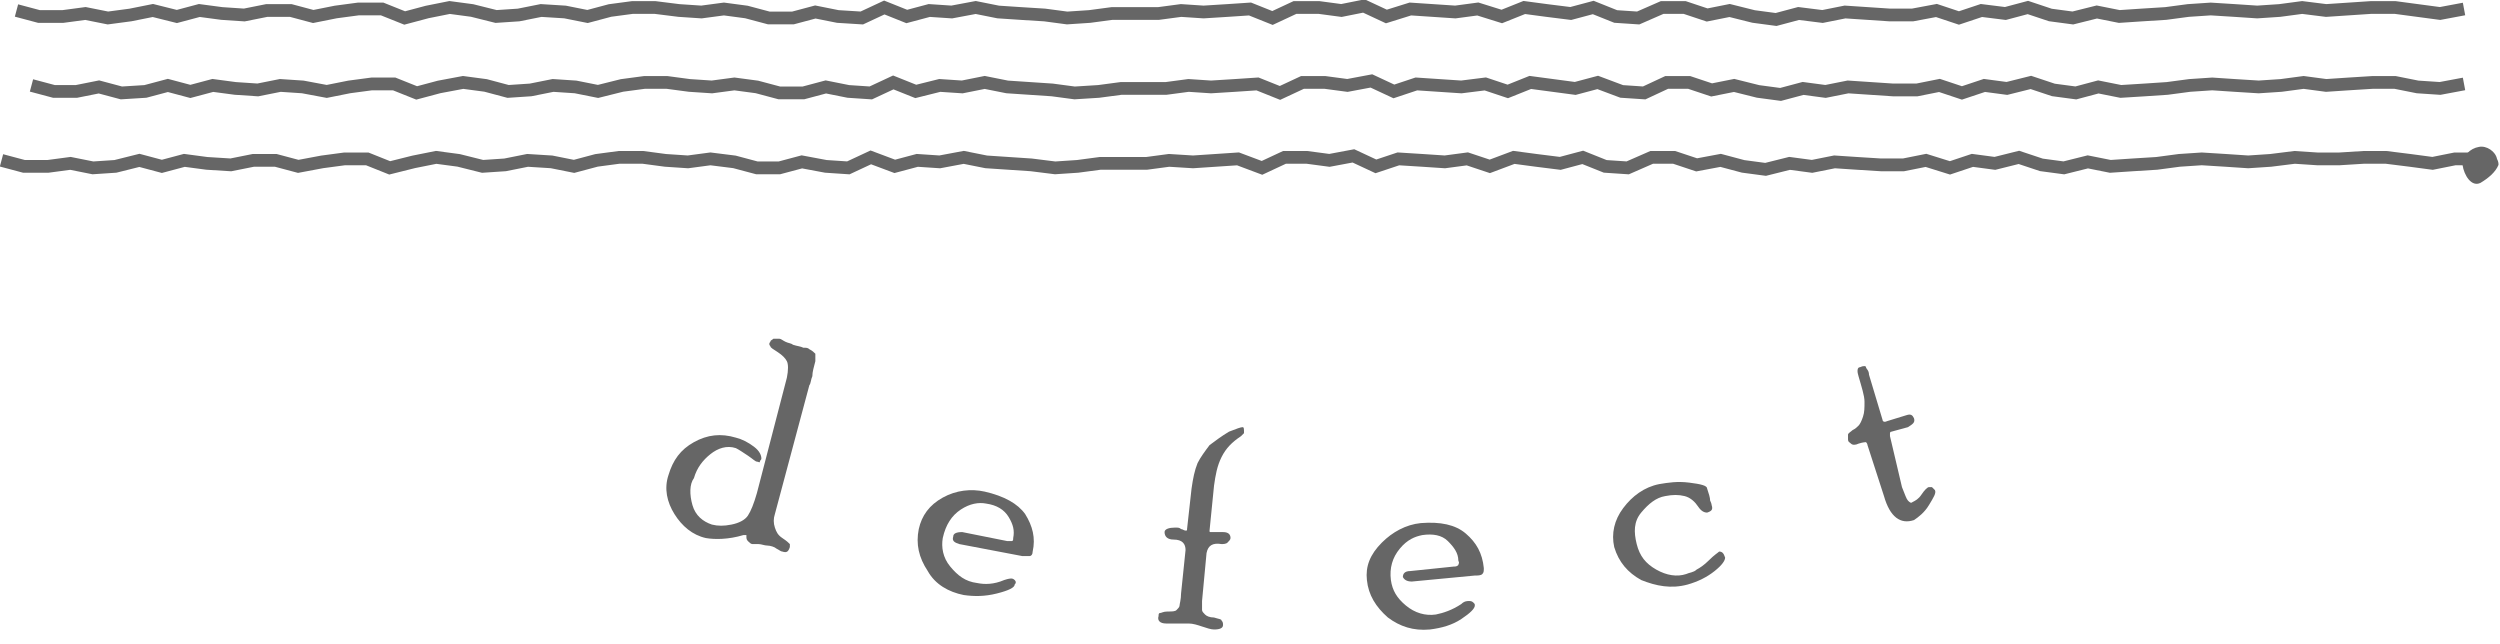
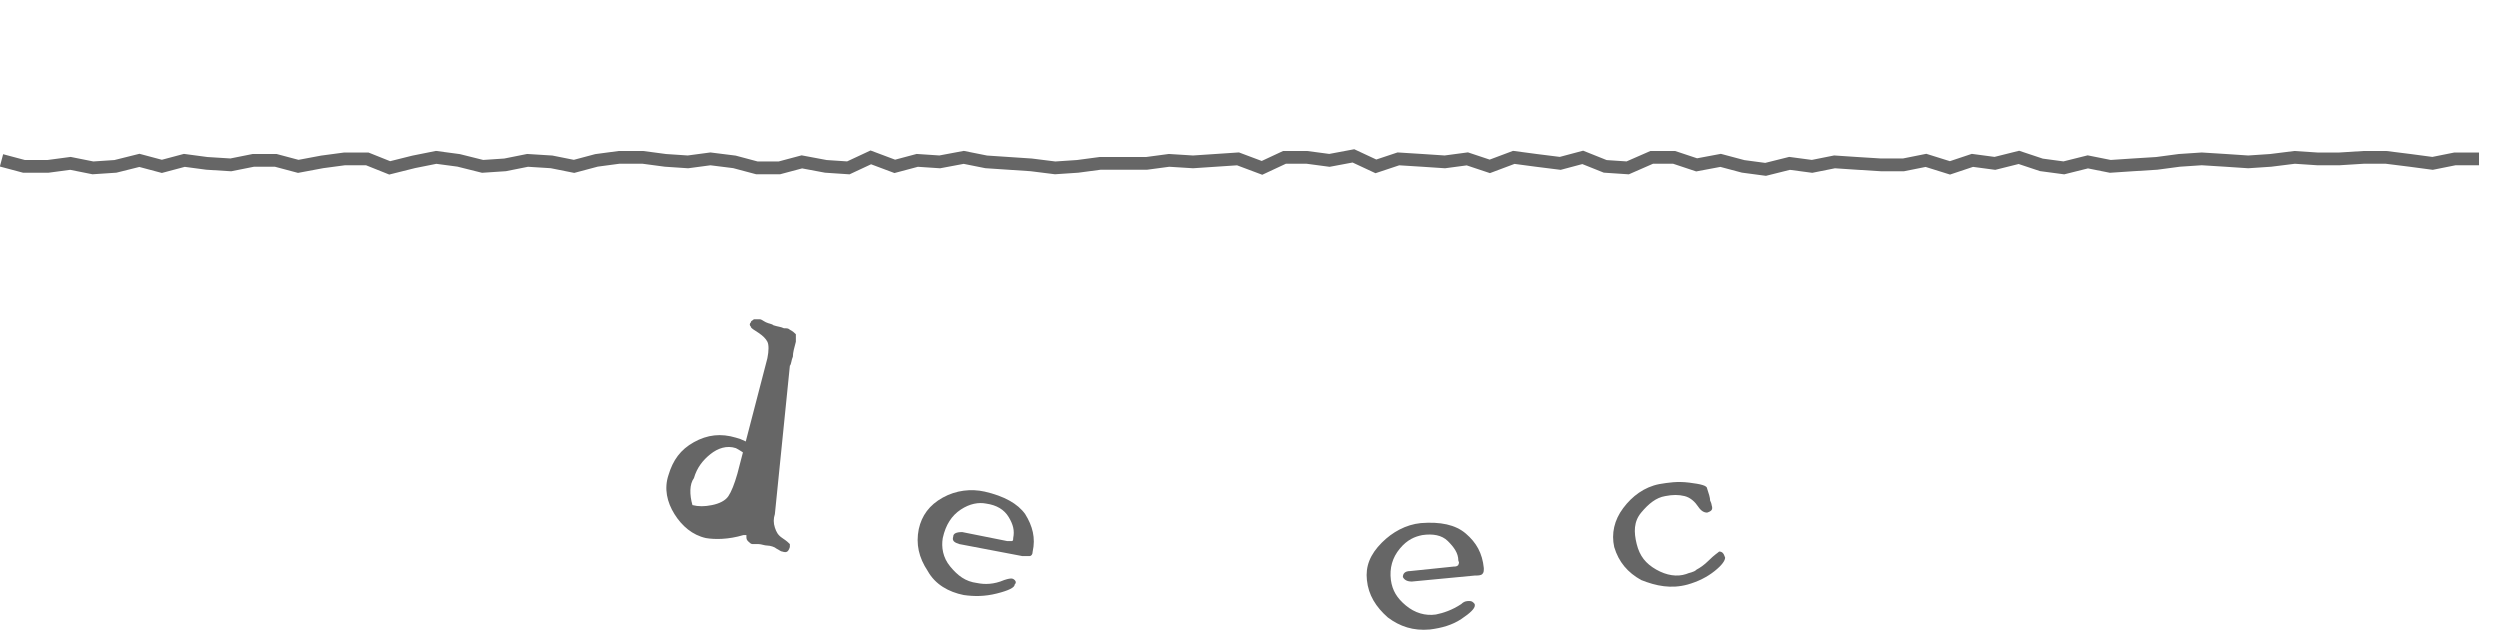
<svg xmlns="http://www.w3.org/2000/svg" version="1.2" id="画像パーツ" x="0px" y="0px" viewBox="0 0 166.8 43" xml:space="preserve">
-   <polyline fill="none" stroke="#666666" stroke-width="0.85" stroke-miterlimit="10" points="1.1,0.7 2.6,1.1 4.2,1.1 5.7,0.9 7.2,1.2 8.7,1 10.2,0.7 11.8,1.1 13.3,0.7 14.8,0.9 16.3,1 17.8,0.7 19.4,0.7 20.9,1.1 22.4,0.8 23.9,0.6 25.5,0.6 27,1.2 28.5,0.8 30,0.5 31.5,0.7 33.1,1.1 34.6,1 36.1,0.7 37.7,0.8 39.2,1.1 40.7,0.7 42.2,0.5 43.7,0.5 45.3,0.7 46.8,0.8 48.3,0.6 49.8,0.8 51.3,1.2 52.9,1.2 54.4,0.8 55.9,1.1 57.5,1.2 59,0.5 60.5,1.1 62,0.7 63.5,0.8 65.1,0.5 66.6,0.8 68.1,0.9 69.7,1 71.2,1.2 72.7,1.1 74.2,0.9 75.8,0.9 77.3,0.9 78.8,0.7 80.3,0.8 81.9,0.7 83.4,0.6 84.9,1.2 86.4,0.5 88,0.5 89.5,0.7 91,0.4 92.5,1.1 94.1,0.6 95.6,0.7 97.1,0.8 98.6,0.6 100.2,1.1 101.7,0.5 103.2,0.7 104.8,0.9 106.3,0.5 107.8,1.1 109.3,1.2 110.9,0.5 112.4,0.5 113.9,1 115.4,0.7 117,1.1 118.5,1.3 120,0.9 121.6,1.1 123.1,0.8 124.6,0.9 126.1,1 127.6,1 129.2,0.7 130.7,1.2 132.2,0.7 133.8,0.9 135.3,0.5 136.8,1 138.3,1.2 139.9,0.8 141.4,1.1 142.9,1 144.5,0.9 146,0.7 147.5,0.6 149.1,0.7 150.6,0.8 152.1,0.7 153.6,0.5 155.2,0.7 156.7,0.6 158.2,0.5 159.8,0.5 161.3,0.7 162.8,0.9 164.4,0.6 " />
-   <polyline fill="none" stroke="#666666" stroke-width="0.85" stroke-miterlimit="10" points="2.1,5.7 3.6,6.1 5.1,6.1 6.6,5.8 8.1,6.2 9.7,6.1 11.2,5.7 12.7,6.1 14.2,5.7 15.7,5.9 17.2,6 18.7,5.7 20.2,5.8 21.8,6.1 23.3,5.8 24.8,5.6 26.3,5.6 27.8,6.2 29.3,5.8 30.9,5.5 32.4,5.7 33.9,6.1 35.4,6 36.9,5.7 38.4,5.8 39.9,6.1 41.5,5.7 43,5.5 44.5,5.5 46,5.7 47.5,5.8 49,5.6 50.5,5.8 52,6.2 53.6,6.2 55.1,5.8 56.6,6.1 58.1,6.2 59.6,5.5 61.1,6.1 62.7,5.7 64.2,5.8 65.7,5.5 67.2,5.8 68.7,5.9 70.2,6 71.7,6.2 73.3,6.1 74.8,5.9 76.3,5.9 77.8,5.9 79.3,5.7 80.8,5.8 82.4,5.7 83.9,5.6 85.4,6.2 86.9,5.5 88.4,5.5 89.9,5.7 91.5,5.4 93,6.1 94.5,5.6 96,5.7 97.5,5.8 99.1,5.6 100.6,6.1 102.1,5.5 103.6,5.7 105.1,5.9 106.6,5.5 108.2,6.1 109.7,6.2 111.2,5.5 112.7,5.5 114.2,6 115.7,5.7 117.3,6.1 118.8,6.3 120.3,5.9 121.8,6.1 123.3,5.8 124.8,5.9 126.3,6 127.9,6 129.4,5.7 130.9,6.2 132.4,5.7 133.9,5.9 135.5,5.5 137,6 138.5,6.2 140,5.8 141.5,6.1 143.1,6 144.6,5.9 146.1,5.7 147.6,5.6 149.1,5.7 150.7,5.8 152.2,5.7 153.7,5.5 155.2,5.7 156.7,5.6 158.3,5.5 159.8,5.5 161.3,5.8 162.8,5.9 164.4,5.6 " />
  <polyline fill="none" stroke="#666666" stroke-width="0.85" stroke-miterlimit="10" points="0.1,10.7 1.6,11.1 3.2,11.1 4.7,10.9 6.2,11.2 7.7,11.1 9.3,10.7 10.8,11.1 12.3,10.7 13.8,10.9 15.4,11 16.9,10.7 18.4,10.7 19.9,11.1 21.5,10.8 23,10.6 24.5,10.6 26,11.2 27.6,10.8 29.1,10.5 30.6,10.7 32.2,11.1 33.7,11 35.2,10.7 36.8,10.8 38.3,11.1 39.8,10.7 41.3,10.5 42.9,10.5 44.4,10.7 45.9,10.8 47.4,10.6 49,10.8 50.5,11.2 52,11.2 53.5,10.8 55.1,11.1 56.6,11.2 58.1,10.5 59.7,11.1 61.2,10.7 62.7,10.8 64.3,10.5 65.8,10.8 67.3,10.9 68.8,11 70.4,11.2 71.9,11.1 73.4,10.9 75,10.9 76.5,10.9 78,10.7 79.6,10.8 81.1,10.7 82.6,10.6 84.2,11.2 85.7,10.5 87.2,10.5 88.7,10.7 90.3,10.4 91.8,11.1 93.3,10.6 94.9,10.7 96.4,10.8 97.9,10.6 99.4,11.1 101,10.5 102.5,10.7 104.1,10.9 105.6,10.5 107.1,11.1 108.6,11.2 110.2,10.5 111.7,10.5 113.2,11 114.8,10.7 116.3,11.1 117.8,11.3 119.4,10.9 120.9,11.1 122.4,10.8 123.9,10.9 125.5,11 127,11 128.5,10.7 130.1,11.2 131.6,10.7 133.1,10.9 134.7,10.5 136.2,11 137.7,11.2 139.3,10.8 140.8,11.1 142.3,11 143.9,10.9 145.4,10.7 146.9,10.6 148.5,10.7 150,10.8 151.5,10.7 153.1,10.5 154.6,10.6 156.1,10.6 157.7,10.5 159.2,10.5 160.8,10.7 162.3,10.9 163.8,10.6 165.4,10.6 " />
-   <path fill="#666666" d="M166.7,11c-0.2,0.5-0.7,0.9-1.2,1.2c-0.6,0.3-1.1-0.5-1.2-1.2c0-0.6,0.5-1.1,1.1-1.2l0,0 c0.5-0.1,1.1,0.3,1.2,0.8C166.7,10.8,166.7,10.9,166.7,11z" />
-   <path fill="#666666" d="M51.7,34.3c-0.1,0.3-0.1,0.6,0,0.9c0.1,0.3,0.2,0.5,0.5,0.7c0.3,0.2,0.4,0.3,0.5,0.4c0,0.1,0,0.1,0,0.2 c-0.1,0.3-0.2,0.4-0.5,0.3c-0.1,0-0.2-0.1-0.4-0.2c-0.1-0.1-0.4-0.2-0.6-0.2c-0.2,0-0.4-0.1-0.6-0.1c-0.2,0-0.4,0-0.4,0 c-0.1,0-0.2-0.1-0.3-0.2s-0.1-0.2-0.1-0.3c0-0.1,0-0.1,0-0.1l-0.2,0c-1,0.3-1.9,0.3-2.5,0.2c-0.9-0.2-1.6-0.8-2.1-1.6 s-0.7-1.7-0.4-2.6c0.3-1,0.8-1.7,1.7-2.2c0.9-0.5,1.8-0.6,2.8-0.3c0.4,0.1,0.8,0.3,1.2,0.6c0.4,0.3,0.5,0.6,0.5,0.8 c0,0.1-0.1,0.1-0.1,0.2s-0.1,0-0.2,0c-0.1,0-0.3-0.2-0.6-0.4c-0.3-0.2-0.6-0.4-0.8-0.5c-0.6-0.2-1.2,0-1.7,0.4 c-0.5,0.4-0.9,0.9-1.1,1.6C46,32.3,46,33,46.2,33.7c0.2,0.7,0.7,1.1,1.3,1.3c0.4,0.1,0.8,0.1,1.3,0c0.5-0.1,0.9-0.3,1.1-0.6 s0.4-0.8,0.6-1.5l2-7.7c0.1-0.5,0.1-0.9,0-1.1c-0.1-0.2-0.3-0.4-0.6-0.6c-0.3-0.2-0.5-0.3-0.5-0.4c-0.1-0.1-0.1-0.2,0-0.3 c0-0.1,0.1-0.1,0.2-0.2c0.1,0,0.2,0,0.4,0c0.1,0,0.2,0.1,0.4,0.2c0.2,0.1,0.4,0.1,0.5,0.2c0.3,0.1,0.5,0.1,0.7,0.2 c0.2,0,0.3,0,0.4,0.1c0.2,0.1,0.3,0.2,0.4,0.3c0,0.1,0,0.3,0,0.5c-0.1,0.4-0.2,0.7-0.2,1c-0.1,0.2-0.1,0.5-0.2,0.6L51.7,34.3z" />
+   <path fill="#666666" d="M51.7,34.3c-0.1,0.3-0.1,0.6,0,0.9c0.1,0.3,0.2,0.5,0.5,0.7c0.3,0.2,0.4,0.3,0.5,0.4c0,0.1,0,0.1,0,0.2 c-0.1,0.3-0.2,0.4-0.5,0.3c-0.1,0-0.2-0.1-0.4-0.2c-0.1-0.1-0.4-0.2-0.6-0.2c-0.2,0-0.4-0.1-0.6-0.1c-0.2,0-0.4,0-0.4,0 c-0.1,0-0.2-0.1-0.3-0.2s-0.1-0.2-0.1-0.3c0-0.1,0-0.1,0-0.1l-0.2,0c-1,0.3-1.9,0.3-2.5,0.2c-0.9-0.2-1.6-0.8-2.1-1.6 s-0.7-1.7-0.4-2.6c0.3-1,0.8-1.7,1.7-2.2c0.9-0.5,1.8-0.6,2.8-0.3c0.4,0.1,0.8,0.3,1.2,0.6c0.4,0.3,0.5,0.6,0.5,0.8 c0,0.1-0.1,0.1-0.1,0.2s-0.1,0-0.2,0c-0.1,0-0.3-0.2-0.6-0.4c-0.3-0.2-0.6-0.4-0.8-0.5c-0.6-0.2-1.2,0-1.7,0.4 c-0.5,0.4-0.9,0.9-1.1,1.6C46,32.3,46,33,46.2,33.7c0.4,0.1,0.8,0.1,1.3,0c0.5-0.1,0.9-0.3,1.1-0.6 s0.4-0.8,0.6-1.5l2-7.7c0.1-0.5,0.1-0.9,0-1.1c-0.1-0.2-0.3-0.4-0.6-0.6c-0.3-0.2-0.5-0.3-0.5-0.4c-0.1-0.1-0.1-0.2,0-0.3 c0-0.1,0.1-0.1,0.2-0.2c0.1,0,0.2,0,0.4,0c0.1,0,0.2,0.1,0.4,0.2c0.2,0.1,0.4,0.1,0.5,0.2c0.3,0.1,0.5,0.1,0.7,0.2 c0.2,0,0.3,0,0.4,0.1c0.2,0.1,0.3,0.2,0.4,0.3c0,0.1,0,0.3,0,0.5c-0.1,0.4-0.2,0.7-0.2,1c-0.1,0.2-0.1,0.5-0.2,0.6L51.7,34.3z" />
  <path fill="#666666" d="M67.2,36.1c0.1,0,0.2,0,0.3,0c0.1,0,0.1-0.1,0.1-0.2c0.1-0.5,0-0.9-0.3-1.4c-0.3-0.5-0.8-0.8-1.5-0.9 c-0.5-0.1-1.1,0-1.7,0.4c-0.6,0.4-1,1-1.2,1.9c-0.1,0.6,0,1.3,0.5,1.9c0.5,0.6,1,1,1.8,1.1c0.5,0.1,1.1,0.1,1.8-0.2 c0.3-0.1,0.4-0.1,0.5-0.1c0.1,0,0.2,0.1,0.2,0.1c0.1,0.1,0.1,0.2,0,0.3c0,0.2-0.4,0.4-1.2,0.6s-1.5,0.2-2.2,0.1 c-1-0.2-1.9-0.7-2.4-1.6c-0.6-0.9-0.8-1.8-0.6-2.8c0.2-0.9,0.7-1.6,1.6-2.1c0.9-0.5,1.9-0.6,2.8-0.4c1.3,0.3,2.2,0.8,2.7,1.5 c0.5,0.8,0.7,1.6,0.5,2.5c0,0.2-0.1,0.3-0.2,0.3c-0.1,0-0.3,0-0.5,0l-4.2-0.8c-0.3-0.1-0.5-0.2-0.4-0.5c0-0.2,0.2-0.3,0.6-0.3 L67.2,36.1z" />
-   <path fill="#666666" d="M79.5,32.6c0.1-0.7,0.2-1.2,0.4-1.7c0.2-0.4,0.5-0.8,0.8-1.2c0.4-0.3,0.8-0.6,1.3-0.9 c0.5-0.2,0.8-0.3,0.9-0.3c0.1,0,0.1,0.1,0.1,0.4c0,0-0.1,0.1-0.2,0.2c-0.6,0.4-1,0.8-1.3,1.4c-0.3,0.6-0.4,1.2-0.5,1.9l-0.3,3 c0,0.1,0,0.1,0.1,0.1c0,0,0.1,0,0.3,0s0.3,0,0.5,0c0.4,0,0.5,0.2,0.5,0.4c0,0.1-0.1,0.2-0.2,0.3c-0.1,0.1-0.3,0.1-0.4,0.1 c-0.6-0.1-0.9,0.1-1,0.6l-0.3,3.2c0,0.3,0,0.5,0,0.6c0,0.1,0.1,0.2,0.2,0.3c0.1,0.1,0.3,0.2,0.6,0.2c0.3,0.1,0.5,0.1,0.5,0.2 c0.1,0.1,0.1,0.2,0.1,0.3c0,0.2-0.2,0.3-0.6,0.3c-0.2,0-0.5-0.1-0.8-0.2c-0.3-0.1-0.6-0.2-0.9-0.2c-0.2,0-0.5,0-0.8,0 c-0.4,0-0.6,0-0.7,0c-0.4,0-0.6-0.2-0.5-0.5c0-0.1,0-0.2,0.1-0.2c0.1,0,0.2-0.1,0.5-0.1c0.3,0,0.5,0,0.6-0.1 c0.1-0.1,0.2-0.2,0.2-0.3c0-0.1,0.1-0.4,0.1-0.8l0.3-2.9c0-0.4-0.2-0.7-0.8-0.7c-0.4,0-0.6-0.2-0.6-0.5c0-0.2,0.3-0.3,0.7-0.3 c0.2,0,0.3,0,0.4,0.1c0.1,0,0.2,0.1,0.3,0.1c0.1,0,0.1,0,0.1-0.1L79.5,32.6z" />
  <path fill="#666666" d="M97,37.8c0.1,0,0.2,0,0.3-0.1c0-0.1,0.1-0.1,0-0.3c0-0.5-0.3-0.9-0.7-1.3c-0.4-0.4-1-0.5-1.7-0.4 c-0.5,0.1-1,0.3-1.5,0.9s-0.7,1.3-0.6,2.1c0.1,0.7,0.4,1.2,1,1.7c0.6,0.5,1.3,0.7,2,0.6c0.5-0.1,1.1-0.3,1.7-0.7 c0.2-0.2,0.4-0.2,0.5-0.2c0.1,0,0.2,0,0.3,0.1c0.1,0.1,0.1,0.1,0.1,0.2c0,0.2-0.3,0.5-0.9,0.9s-1.3,0.6-2.1,0.7 c-1.1,0.1-2-0.2-2.8-0.8c-0.8-0.7-1.3-1.5-1.4-2.5c-0.1-0.9,0.2-1.7,1-2.5c0.7-0.7,1.6-1.2,2.6-1.3c1.3-0.1,2.3,0.1,3,0.7 c0.7,0.6,1.1,1.3,1.2,2.3c0,0.2,0,0.3-0.1,0.4c-0.1,0.1-0.3,0.1-0.5,0.1l-4.2,0.4c-0.3,0-0.5-0.1-0.6-0.3c0-0.2,0.1-0.4,0.5-0.4 L97,37.8z" />
  <path fill="#666666" d="M114.7,36.8c0.2,0,0.3,0.1,0.4,0.4c0,0.2-0.2,0.5-0.7,0.9c-0.5,0.4-1.1,0.7-1.8,0.9 c-1.1,0.3-2.1,0.1-3.1-0.3c-0.9-0.5-1.5-1.2-1.8-2.2c-0.2-0.9,0-1.8,0.6-2.6s1.4-1.4,2.4-1.6c0.6-0.1,1.2-0.2,2-0.1 c0.8,0.1,1.2,0.2,1.2,0.4c0.1,0.3,0.2,0.6,0.2,0.8c0.1,0.2,0.1,0.3,0.1,0.3c0.1,0.3,0,0.4-0.3,0.5c-0.2,0-0.4-0.1-0.6-0.4 s-0.5-0.6-0.9-0.7c-0.4-0.1-0.8-0.1-1.3,0c-0.6,0.1-1.1,0.5-1.6,1.1s-0.5,1.3-0.3,2.1c0.2,0.8,0.6,1.3,1.3,1.7 c0.7,0.4,1.4,0.5,2,0.3c0.2-0.1,0.5-0.1,0.7-0.3c0.2-0.1,0.5-0.3,0.8-0.6C114.4,37,114.6,36.9,114.7,36.8z" />
-   <path fill="#666666" d="M126.9,32.5c0.2,0.5,0.3,0.8,0.4,0.9c0.1,0.1,0.2,0.2,0.3,0.1c0.2-0.1,0.4-0.2,0.6-0.5 c0.2-0.3,0.4-0.5,0.5-0.5c0.1,0,0.2,0,0.2,0s0.1,0.1,0.2,0.2c0.1,0.2-0.1,0.5-0.4,1c-0.3,0.5-0.7,0.8-1,1c-0.9,0.3-1.6-0.2-2-1.6 l-1.1-3.4c0-0.1-0.1-0.2-0.1-0.2c0,0-0.2,0-0.5,0.1c-0.2,0.1-0.4,0.1-0.5,0s-0.2-0.1-0.2-0.3c0-0.1,0-0.2,0-0.3 c0-0.1,0.2-0.2,0.3-0.3c0.2-0.1,0.3-0.2,0.4-0.3c0.1-0.1,0.2-0.3,0.3-0.6c0.1-0.3,0.1-0.6,0.1-1c0-0.4-0.2-1-0.4-1.7 c-0.1-0.3-0.1-0.6,0.1-0.6c0.2-0.1,0.4-0.1,0.4,0s0.2,0.2,0.2,0.5l0.9,3c0,0.1,0.1,0.2,0.3,0.1l1.3-0.4c0.3-0.1,0.4,0,0.5,0.2 c0.1,0.3-0.1,0.4-0.4,0.6l-1.1,0.3c-0.1,0-0.1,0.1-0.1,0.1s0,0.1,0,0.2L126.9,32.5z" />
</svg>